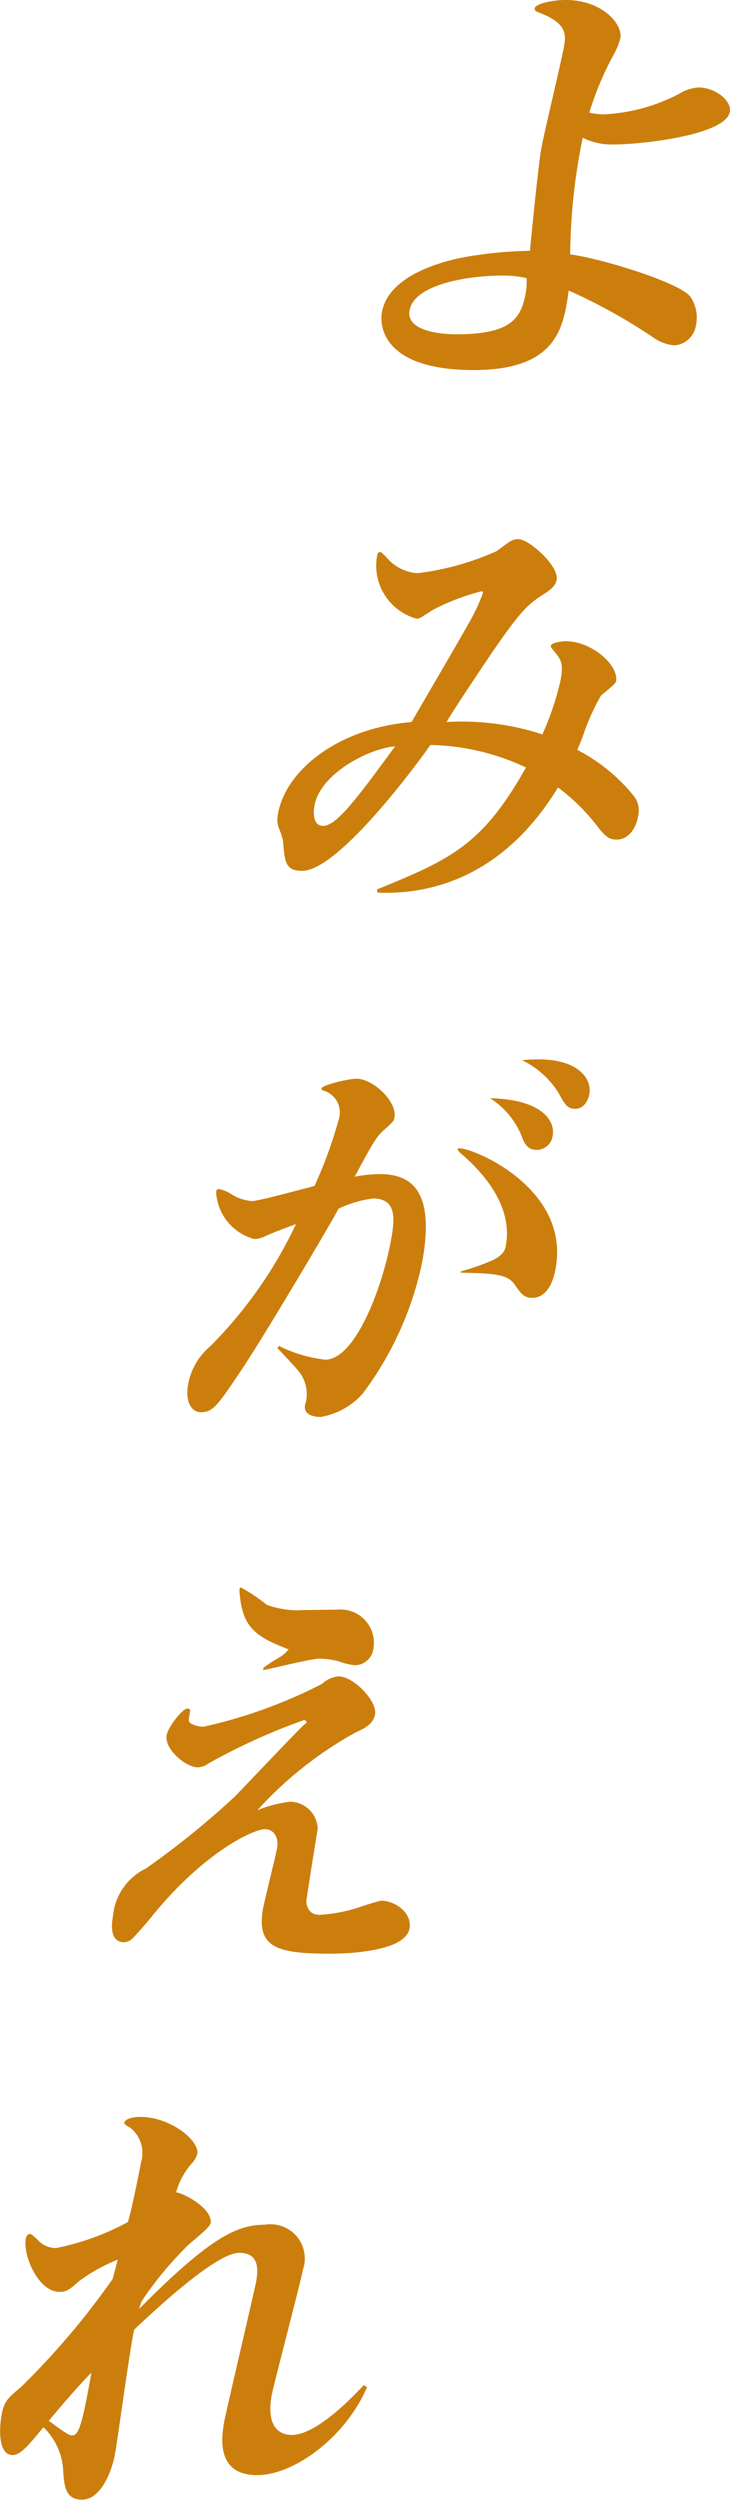
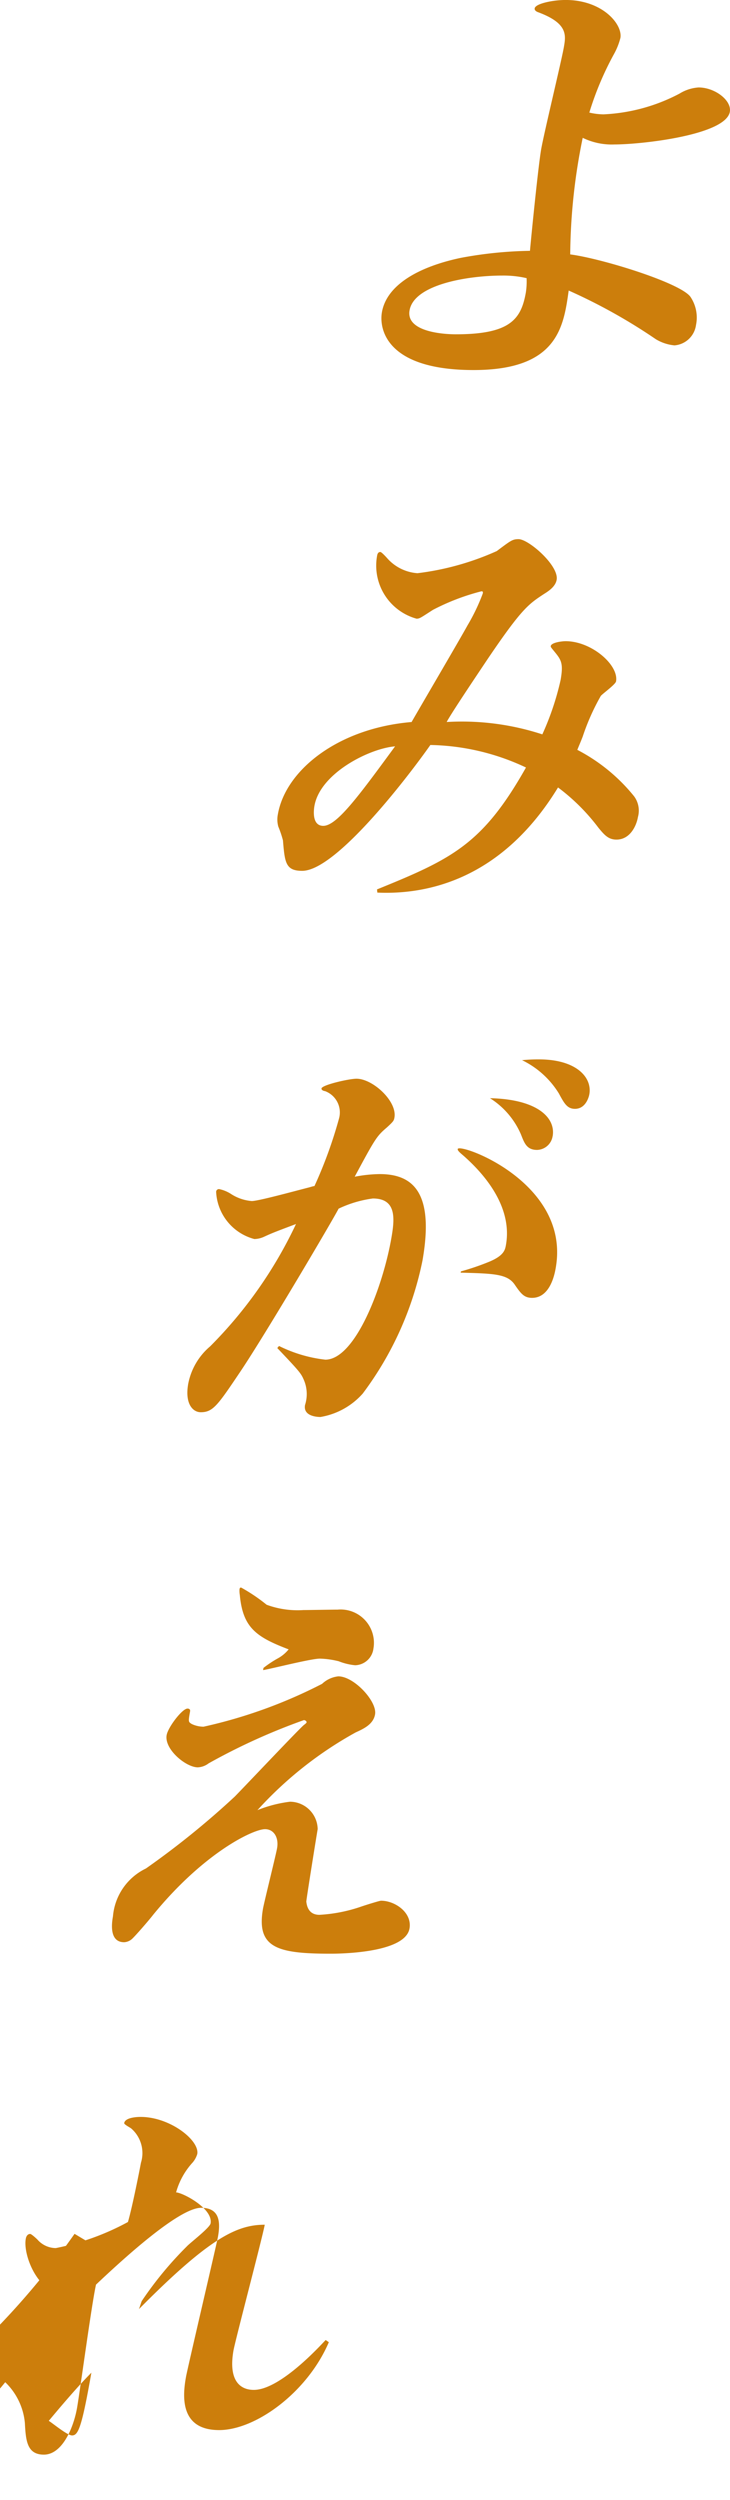
<svg xmlns="http://www.w3.org/2000/svg" width="33" height="113" viewBox="0 0 33 113">
-   <path d="M27.282 5.169a8.137 8.137 0 003.435-.937 1.869 1.869 0 01.862-.279c.733 0 1.5.579 1.414 1.1-.185 1.058-4.006 1.477-5.215 1.477a2.993 2.993 0 01-1.436-.3 26.947 26.947 0 00-.565 5.27c1.4.179 4.971 1.278 5.434 1.916a1.676 1.676 0 01.252 1.278 1.067 1.067 0 01-.973.918 1.986 1.986 0 01-.843-.279 25.112 25.112 0 00-3.939-2.2c-.23 1.657-.51 3.594-4.3 3.594-3.926 0-4.279-1.837-4.143-2.615.217-1.238 1.669-2.056 3.563-2.456a18.331 18.331 0 013.129-.318c.085-.939.384-3.894.507-4.593.129-.737.917-3.991 1.025-4.611.094-.538.189-1.077-1.151-1.577-.113-.039-.181-.1-.168-.179.039-.22.84-.379 1.4-.379 1.665 0 2.583 1.1 2.476 1.716a3.061 3.061 0 01-.285.719 13.979 13.979 0 00-1.12 2.655 2.956 2.956 0 00.641.08zm-4.568 7.287c-1.566 0-4 .4-4.2 1.577-.168.958 1.5 1.078 2.091 1.078 2.459 0 2.955-.679 3.168-1.9a3.252 3.252 0 00.032-.638 4.676 4.676 0 00-1.091-.117zm-5.671 27.747c3.393-1.378 4.777-2.037 6.734-5.51a10.529 10.529 0 00-4.322-1.018c-.952 1.357-4.248 5.689-5.794 5.689-.753 0-.787-.379-.87-1.377a4.715 4.715 0 00-.209-.62 1.2 1.2 0 01-.021-.558c.349-2 2.724-3.893 6.045-4.172.4-.7 2.18-3.733 2.53-4.372a8.864 8.864 0 00.688-1.437c.014-.081 0-.1-.062-.1a10.16 10.16 0 00-2.189.838c-.559.359-.6.4-.744.4a2.49 2.49 0 01-1.784-2.835c.01-.06.031-.18.15-.18.059 0 .308.28.325.3a2.009 2.009 0 001.352.659 12.372 12.372 0 003.584-1c.64-.479.71-.539.987-.539.456 0 1.833 1.2 1.721 1.837-.053.3-.345.5-.568.638-.7.46-1.008.66-2.559 2.955-.4.6-1.637 2.436-1.845 2.835a11.681 11.681 0 014.324.559 12.494 12.494 0 00.826-2.456c.137-.778.022-.918-.305-1.317-.13-.16-.147-.18-.14-.219.028-.16.5-.22.674-.22 1.169 0 2.408 1.078 2.278 1.816-.024.14-.612.559-.69.659a10.161 10.161 0 00-.817 1.837c-.1.259-.172.419-.244.6a8.078 8.078 0 012.567 2.1 1.092 1.092 0 01.173.939c-.069.4-.357 1.018-.971 1.018-.357 0-.54-.2-.817-.539a9.107 9.107 0 00-1.824-1.818c-2.558 4.193-5.964 4.852-8.168 4.752zm-2.829-3.773c-.014.079-.157.9.4.9.615 0 1.606-1.357 3.246-3.594-1.169.098-3.387 1.217-3.646 2.694zm-1.6 24.411a6.28 6.28 0 002.092.619c1.348 0 2.6-3.274 2.988-5.509.154-.878.231-1.777-.839-1.777a5.18 5.18 0 00-1.548.46c-.243.479-3.289 5.649-4.442 7.366-1.02 1.517-1.234 1.836-1.789 1.836-.358 0-.726-.379-.569-1.277a2.941 2.941 0 01.992-1.7 19.69 19.69 0 003.882-5.531c-.955.361-1.061.4-1.45.579a1.084 1.084 0 01-.434.1 2.324 2.324 0 01-1.727-2.136.127.127 0 01.139-.121 1.564 1.564 0 01.536.221 2.016 2.016 0 00.936.319c.278 0 1.673-.379 2.524-.6.165-.04.189-.059.311-.079a20.133 20.133 0 001.11-3.055 1.027 1.027 0 00-.636-1.236c-.039 0-.171-.041-.156-.121.027-.16 1.245-.439 1.582-.439.734 0 1.845 1.018 1.715 1.756-.024.14-.051.18-.334.44-.466.4-.52.479-1.463 2.235a6.269 6.269 0 011.132-.12c1.527 0 2.468.86 1.932 3.913a14.964 14.964 0 01-2.7 6.008 3.278 3.278 0 01-1.91 1.059c-.119 0-.79-.02-.7-.539a1.619 1.619 0 00-.071-1.178c-.114-.259-.211-.379-1.183-1.4zm8.224-3.372a11.371 11.371 0 001.287-.44c.663-.279.708-.539.747-.758.329-1.877-1.226-3.413-1.9-4.013-.137-.12-.295-.239-.281-.319.053-.3 5.111 1.5 4.432 5.369-.041.24-.237 1.358-1.069 1.358-.357 0-.5-.18-.788-.6-.332-.479-.924-.5-2.443-.539zm4.143-6.109a.732.732 0 01-.7.619c-.477 0-.58-.319-.731-.7a3.629 3.629 0 00-1.4-1.638c2.135.045 2.979.88 2.833 1.719zm-.621-3.474c1.7 0 2.415.819 2.282 1.577-.01.06-.135.659-.65.659-.358 0-.492-.259-.731-.7a4.005 4.005 0 00-1.661-1.5 7.314 7.314 0 01.762-.036zM13.111 81.441a1.262 1.262 0 011.25 1.238c-.069.4-.5 3.093-.514 3.275.037.358.213.6.59.6a6.923 6.923 0 001.91-.379c.3-.1.819-.259.877-.259.635 0 1.414.539 1.288 1.257-.2 1.138-3.292 1.138-3.57 1.138-2.4 0-3.364-.26-3.053-2.036.053-.3.585-2.435.637-2.735.084-.479-.147-.858-.544-.858-.536 0-2.762 1.058-5.059 3.872-.2.26-.826.979-.966 1.1a.587.587 0 01-.342.139c-.714 0-.549-.939-.508-1.177a2.649 2.649 0 011.489-2.156 37.784 37.784 0 004.02-3.254c.529-.54 2.94-3.094 3.123-3.234.024-.02.113-.08.121-.12s-.062-.1-.122-.1a27.98 27.98 0 00-4.308 1.956.873.873 0 01-.488.18c-.535 0-1.522-.817-1.409-1.457.063-.359.705-1.2.943-1.2.1 0 .128.061.118.12-.085.479-.085.479.076.579a1.263 1.263 0 00.534.12 22.076 22.076 0 005.356-1.937 1.271 1.271 0 01.733-.339c.714 0 1.764 1.139 1.662 1.718-.079.458-.531.658-.877.817a17.226 17.226 0 00-4.441 3.514 5.791 5.791 0 011.476-.382zm-1.2-6.048a4.826 4.826 0 01.628-.42 1.656 1.656 0 00.509-.418c-1.468-.56-2.07-.98-2.207-2.456a1.134 1.134 0 01-.014-.26c.007-.039.014-.079.073-.079a7.872 7.872 0 011.153.778 4.048 4.048 0 001.664.24c.237 0 1.311-.02 1.548-.02a1.507 1.507 0 011.617 1.757.858.858 0 01-.828.758 2.719 2.719 0 01-.741-.18 3.931 3.931 0 00-.851-.12c-.4 0-2.2.46-2.569.52zm-6.588 26.748a7.658 7.658 0 00-1.758.979c-.423.379-.559.478-.877.478-.951 0-1.656-1.637-1.523-2.4.025-.14.1-.219.2-.219.06 0 .316.24.332.26a1.112 1.112 0 00.826.379 11.448 11.448 0 003.26-1.178c.191-.639.545-2.435.587-2.674a1.475 1.475 0 00-.442-1.558c-.051-.04-.324-.179-.314-.24.049-.279.683-.279.743-.279 1.328 0 2.669 1.058 2.561 1.677a1.074 1.074 0 01-.205.379 3.3 3.3 0 00-.753 1.357c.277 0 1.679.719 1.56 1.4-.035.2-.927.878-1.074 1.039a16.225 16.225 0 00-2.04 2.474c-.038.1-.04.12-.123.36 3.2-3.234 4.435-3.813 5.685-3.813a1.55 1.55 0 011.725 2.036c-.1.559-1.329 5.211-1.414 5.689-.237 1.358.3 1.777.919 1.777 1.25 0 3.181-2.2 3.25-2.255l.142.1c-.974 2.276-3.313 3.972-4.958 3.972-1.785 0-1.655-1.537-1.5-2.4.07-.4 1.392-6.029 1.448-6.348.112-.638.089-1.3-.764-1.3-1.011 0-3.589 2.374-4.751 3.473-.2.9-.718 4.772-.857 5.57-.158.9-.669 2.115-1.5 2.115-.774 0-.817-.658-.859-1.437a2.929 2.929 0 00-.887-1.837c-.656.8-1.034 1.258-1.39 1.258-.575 0-.649-.938-.5-1.817.109-.619.3-.778.875-1.257a34.732 34.732 0 004.148-4.891zm-3.12 7.286c.145.081.836.66 1.054.66.277 0 .437-.341.874-2.836-.359.36-.946.998-1.926 2.176z" fill="#cc7e0c" />
+   <path d="M27.282 5.169a8.137 8.137 0 003.435-.937 1.869 1.869 0 01.862-.279c.733 0 1.5.579 1.414 1.1-.185 1.058-4.006 1.477-5.215 1.477a2.993 2.993 0 01-1.436-.3 26.947 26.947 0 00-.565 5.27c1.4.179 4.971 1.278 5.434 1.916a1.676 1.676 0 01.252 1.278 1.067 1.067 0 01-.973.918 1.986 1.986 0 01-.843-.279 25.112 25.112 0 00-3.939-2.2c-.23 1.657-.51 3.594-4.3 3.594-3.926 0-4.279-1.837-4.143-2.615.217-1.238 1.669-2.056 3.563-2.456a18.331 18.331 0 013.129-.318c.085-.939.384-3.894.507-4.593.129-.737.917-3.991 1.025-4.611.094-.538.189-1.077-1.151-1.577-.113-.039-.181-.1-.168-.179.039-.22.84-.379 1.4-.379 1.665 0 2.583 1.1 2.476 1.716a3.061 3.061 0 01-.285.719 13.979 13.979 0 00-1.12 2.655 2.956 2.956 0 00.641.08zm-4.568 7.287c-1.566 0-4 .4-4.2 1.577-.168.958 1.5 1.078 2.091 1.078 2.459 0 2.955-.679 3.168-1.9a3.252 3.252 0 00.032-.638 4.676 4.676 0 00-1.091-.117zm-5.671 27.747c3.393-1.378 4.777-2.037 6.734-5.51a10.529 10.529 0 00-4.322-1.018c-.952 1.357-4.248 5.689-5.794 5.689-.753 0-.787-.379-.87-1.377a4.715 4.715 0 00-.209-.62 1.2 1.2 0 01-.021-.558c.349-2 2.724-3.893 6.045-4.172.4-.7 2.18-3.733 2.53-4.372a8.864 8.864 0 00.688-1.437c.014-.081 0-.1-.062-.1a10.16 10.16 0 00-2.189.838c-.559.359-.6.4-.744.4a2.49 2.49 0 01-1.784-2.835c.01-.06.031-.18.15-.18.059 0 .308.28.325.3a2.009 2.009 0 001.352.659 12.372 12.372 0 003.584-1c.64-.479.71-.539.987-.539.456 0 1.833 1.2 1.721 1.837-.053.3-.345.5-.568.638-.7.46-1.008.66-2.559 2.955-.4.6-1.637 2.436-1.845 2.835a11.681 11.681 0 014.324.559 12.494 12.494 0 00.826-2.456c.137-.778.022-.918-.305-1.317-.13-.16-.147-.18-.14-.219.028-.16.5-.22.674-.22 1.169 0 2.408 1.078 2.278 1.816-.024.14-.612.559-.69.659a10.161 10.161 0 00-.817 1.837c-.1.259-.172.419-.244.6a8.078 8.078 0 012.567 2.1 1.092 1.092 0 01.173.939c-.069.4-.357 1.018-.971 1.018-.357 0-.54-.2-.817-.539a9.107 9.107 0 00-1.824-1.818c-2.558 4.193-5.964 4.852-8.168 4.752zm-2.829-3.773c-.014.079-.157.9.4.9.615 0 1.606-1.357 3.246-3.594-1.169.098-3.387 1.217-3.646 2.694zm-1.6 24.411a6.28 6.28 0 002.092.619c1.348 0 2.6-3.274 2.988-5.509.154-.878.231-1.777-.839-1.777a5.18 5.18 0 00-1.548.46c-.243.479-3.289 5.649-4.442 7.366-1.02 1.517-1.234 1.836-1.789 1.836-.358 0-.726-.379-.569-1.277a2.941 2.941 0 01.992-1.7 19.69 19.69 0 003.882-5.531c-.955.361-1.061.4-1.45.579a1.084 1.084 0 01-.434.1 2.324 2.324 0 01-1.727-2.136.127.127 0 01.139-.121 1.564 1.564 0 01.536.221 2.016 2.016 0 00.936.319c.278 0 1.673-.379 2.524-.6.165-.04.189-.059.311-.079a20.133 20.133 0 001.11-3.055 1.027 1.027 0 00-.636-1.236c-.039 0-.171-.041-.156-.121.027-.16 1.245-.439 1.582-.439.734 0 1.845 1.018 1.715 1.756-.024.14-.051.18-.334.44-.466.4-.52.479-1.463 2.235a6.269 6.269 0 011.132-.12c1.527 0 2.468.86 1.932 3.913a14.964 14.964 0 01-2.7 6.008 3.278 3.278 0 01-1.91 1.059c-.119 0-.79-.02-.7-.539a1.619 1.619 0 00-.071-1.178c-.114-.259-.211-.379-1.183-1.4zm8.224-3.372a11.371 11.371 0 001.287-.44c.663-.279.708-.539.747-.758.329-1.877-1.226-3.413-1.9-4.013-.137-.12-.295-.239-.281-.319.053-.3 5.111 1.5 4.432 5.369-.041.24-.237 1.358-1.069 1.358-.357 0-.5-.18-.788-.6-.332-.479-.924-.5-2.443-.539zm4.143-6.109a.732.732 0 01-.7.619c-.477 0-.58-.319-.731-.7a3.629 3.629 0 00-1.4-1.638c2.135.045 2.979.88 2.833 1.719zm-.621-3.474c1.7 0 2.415.819 2.282 1.577-.01.06-.135.659-.65.659-.358 0-.492-.259-.731-.7a4.005 4.005 0 00-1.661-1.5 7.314 7.314 0 01.762-.036zM13.111 81.441a1.262 1.262 0 011.25 1.238c-.069.4-.5 3.093-.514 3.275.037.358.213.6.59.6a6.923 6.923 0 001.91-.379c.3-.1.819-.259.877-.259.635 0 1.414.539 1.288 1.257-.2 1.138-3.292 1.138-3.57 1.138-2.4 0-3.364-.26-3.053-2.036.053-.3.585-2.435.637-2.735.084-.479-.147-.858-.544-.858-.536 0-2.762 1.058-5.059 3.872-.2.26-.826.979-.966 1.1a.587.587 0 01-.342.139c-.714 0-.549-.939-.508-1.177a2.649 2.649 0 011.489-2.156 37.784 37.784 0 004.02-3.254c.529-.54 2.94-3.094 3.123-3.234.024-.02.113-.08.121-.12s-.062-.1-.122-.1a27.98 27.98 0 00-4.308 1.956.873.873 0 01-.488.18c-.535 0-1.522-.817-1.409-1.457.063-.359.705-1.2.943-1.2.1 0 .128.061.118.12-.085.479-.085.479.076.579a1.263 1.263 0 00.534.12 22.076 22.076 0 005.356-1.937 1.271 1.271 0 01.733-.339c.714 0 1.764 1.139 1.662 1.718-.079.458-.531.658-.877.817a17.226 17.226 0 00-4.441 3.514 5.791 5.791 0 011.476-.382zm-1.2-6.048a4.826 4.826 0 01.628-.42 1.656 1.656 0 00.509-.418c-1.468-.56-2.07-.98-2.207-2.456a1.134 1.134 0 01-.014-.26c.007-.039.014-.079.073-.079a7.872 7.872 0 011.153.778 4.048 4.048 0 001.664.24c.237 0 1.311-.02 1.548-.02a1.507 1.507 0 011.617 1.757.858.858 0 01-.828.758 2.719 2.719 0 01-.741-.18 3.931 3.931 0 00-.851-.12c-.4 0-2.2.46-2.569.52zm-6.588 26.748a7.658 7.658 0 00-1.758.979c-.423.379-.559.478-.877.478-.951 0-1.656-1.637-1.523-2.4.025-.14.1-.219.2-.219.06 0 .316.24.332.26a1.112 1.112 0 00.826.379 11.448 11.448 0 003.26-1.178c.191-.639.545-2.435.587-2.674a1.475 1.475 0 00-.442-1.558c-.051-.04-.324-.179-.314-.24.049-.279.683-.279.743-.279 1.328 0 2.669 1.058 2.561 1.677a1.074 1.074 0 01-.205.379 3.3 3.3 0 00-.753 1.357c.277 0 1.679.719 1.56 1.4-.035.2-.927.878-1.074 1.039a16.225 16.225 0 00-2.04 2.474c-.038.1-.04.12-.123.36 3.2-3.234 4.435-3.813 5.685-3.813c-.1.559-1.329 5.211-1.414 5.689-.237 1.358.3 1.777.919 1.777 1.25 0 3.181-2.2 3.25-2.255l.142.1c-.974 2.276-3.313 3.972-4.958 3.972-1.785 0-1.655-1.537-1.5-2.4.07-.4 1.392-6.029 1.448-6.348.112-.638.089-1.3-.764-1.3-1.011 0-3.589 2.374-4.751 3.473-.2.9-.718 4.772-.857 5.57-.158.9-.669 2.115-1.5 2.115-.774 0-.817-.658-.859-1.437a2.929 2.929 0 00-.887-1.837c-.656.8-1.034 1.258-1.39 1.258-.575 0-.649-.938-.5-1.817.109-.619.3-.778.875-1.257a34.732 34.732 0 004.148-4.891zm-3.12 7.286c.145.081.836.66 1.054.66.277 0 .437-.341.874-2.836-.359.36-.946.998-1.926 2.176z" fill="#cc7e0c" />
</svg>